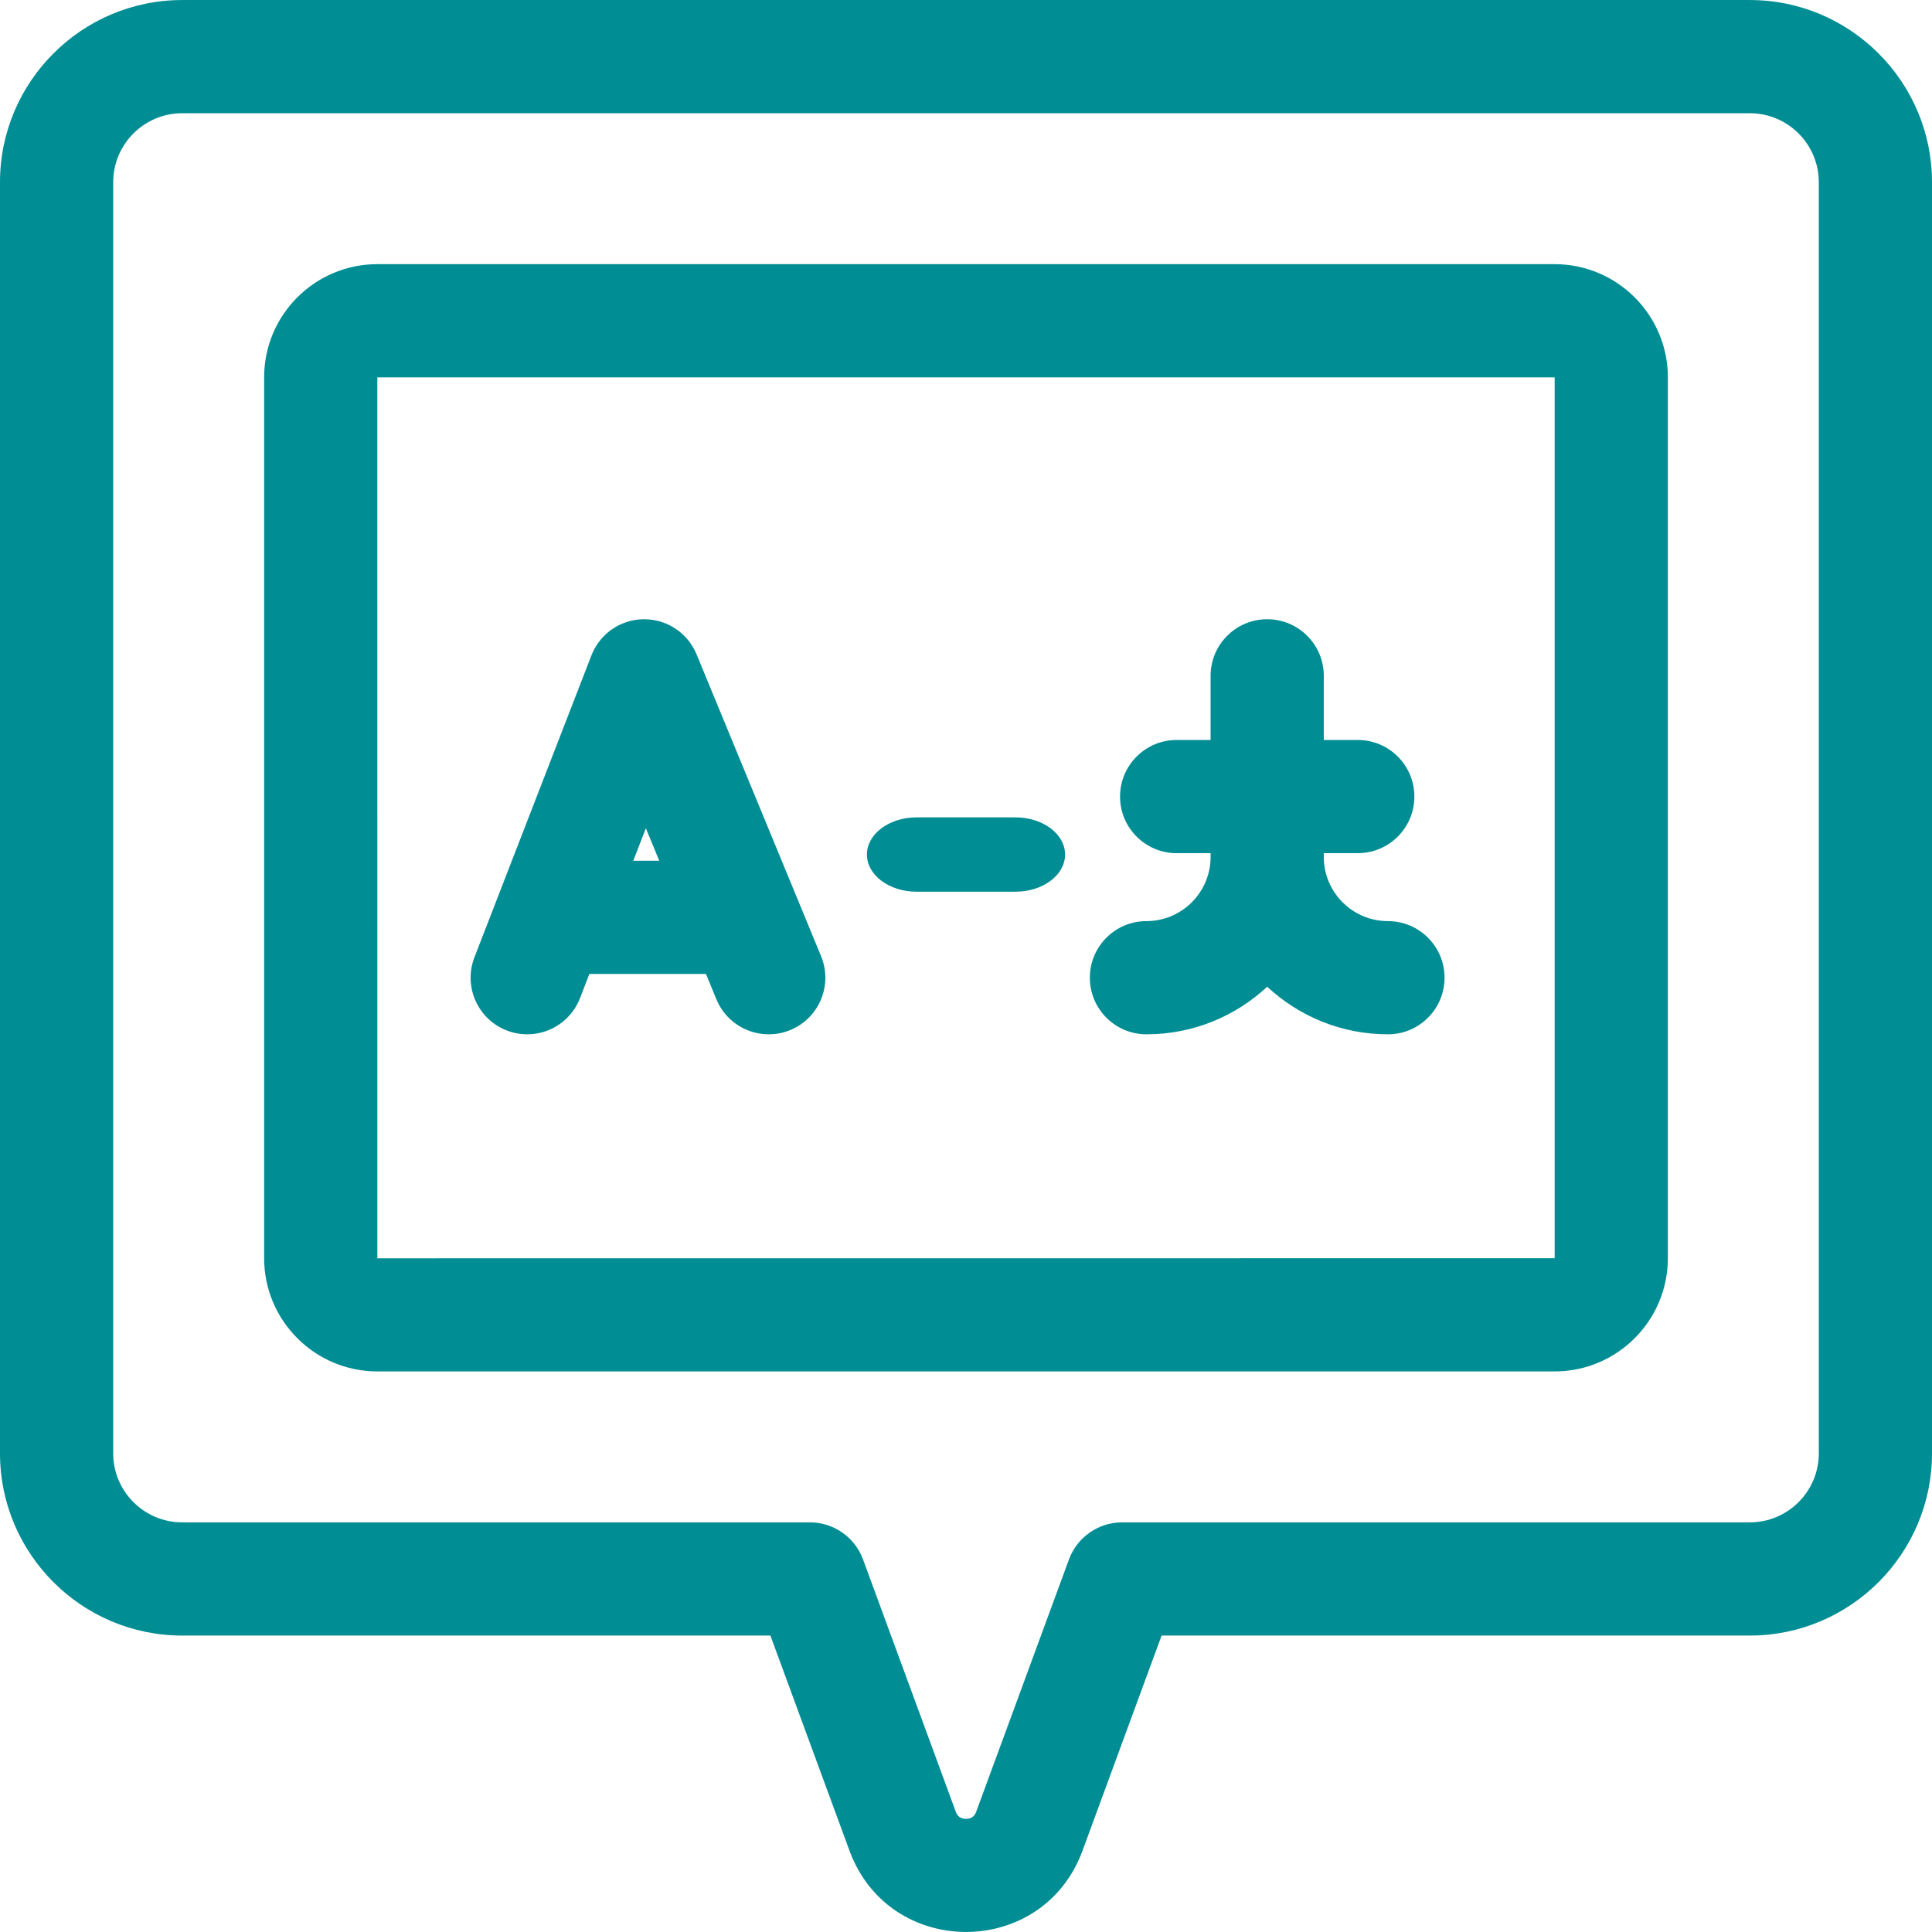
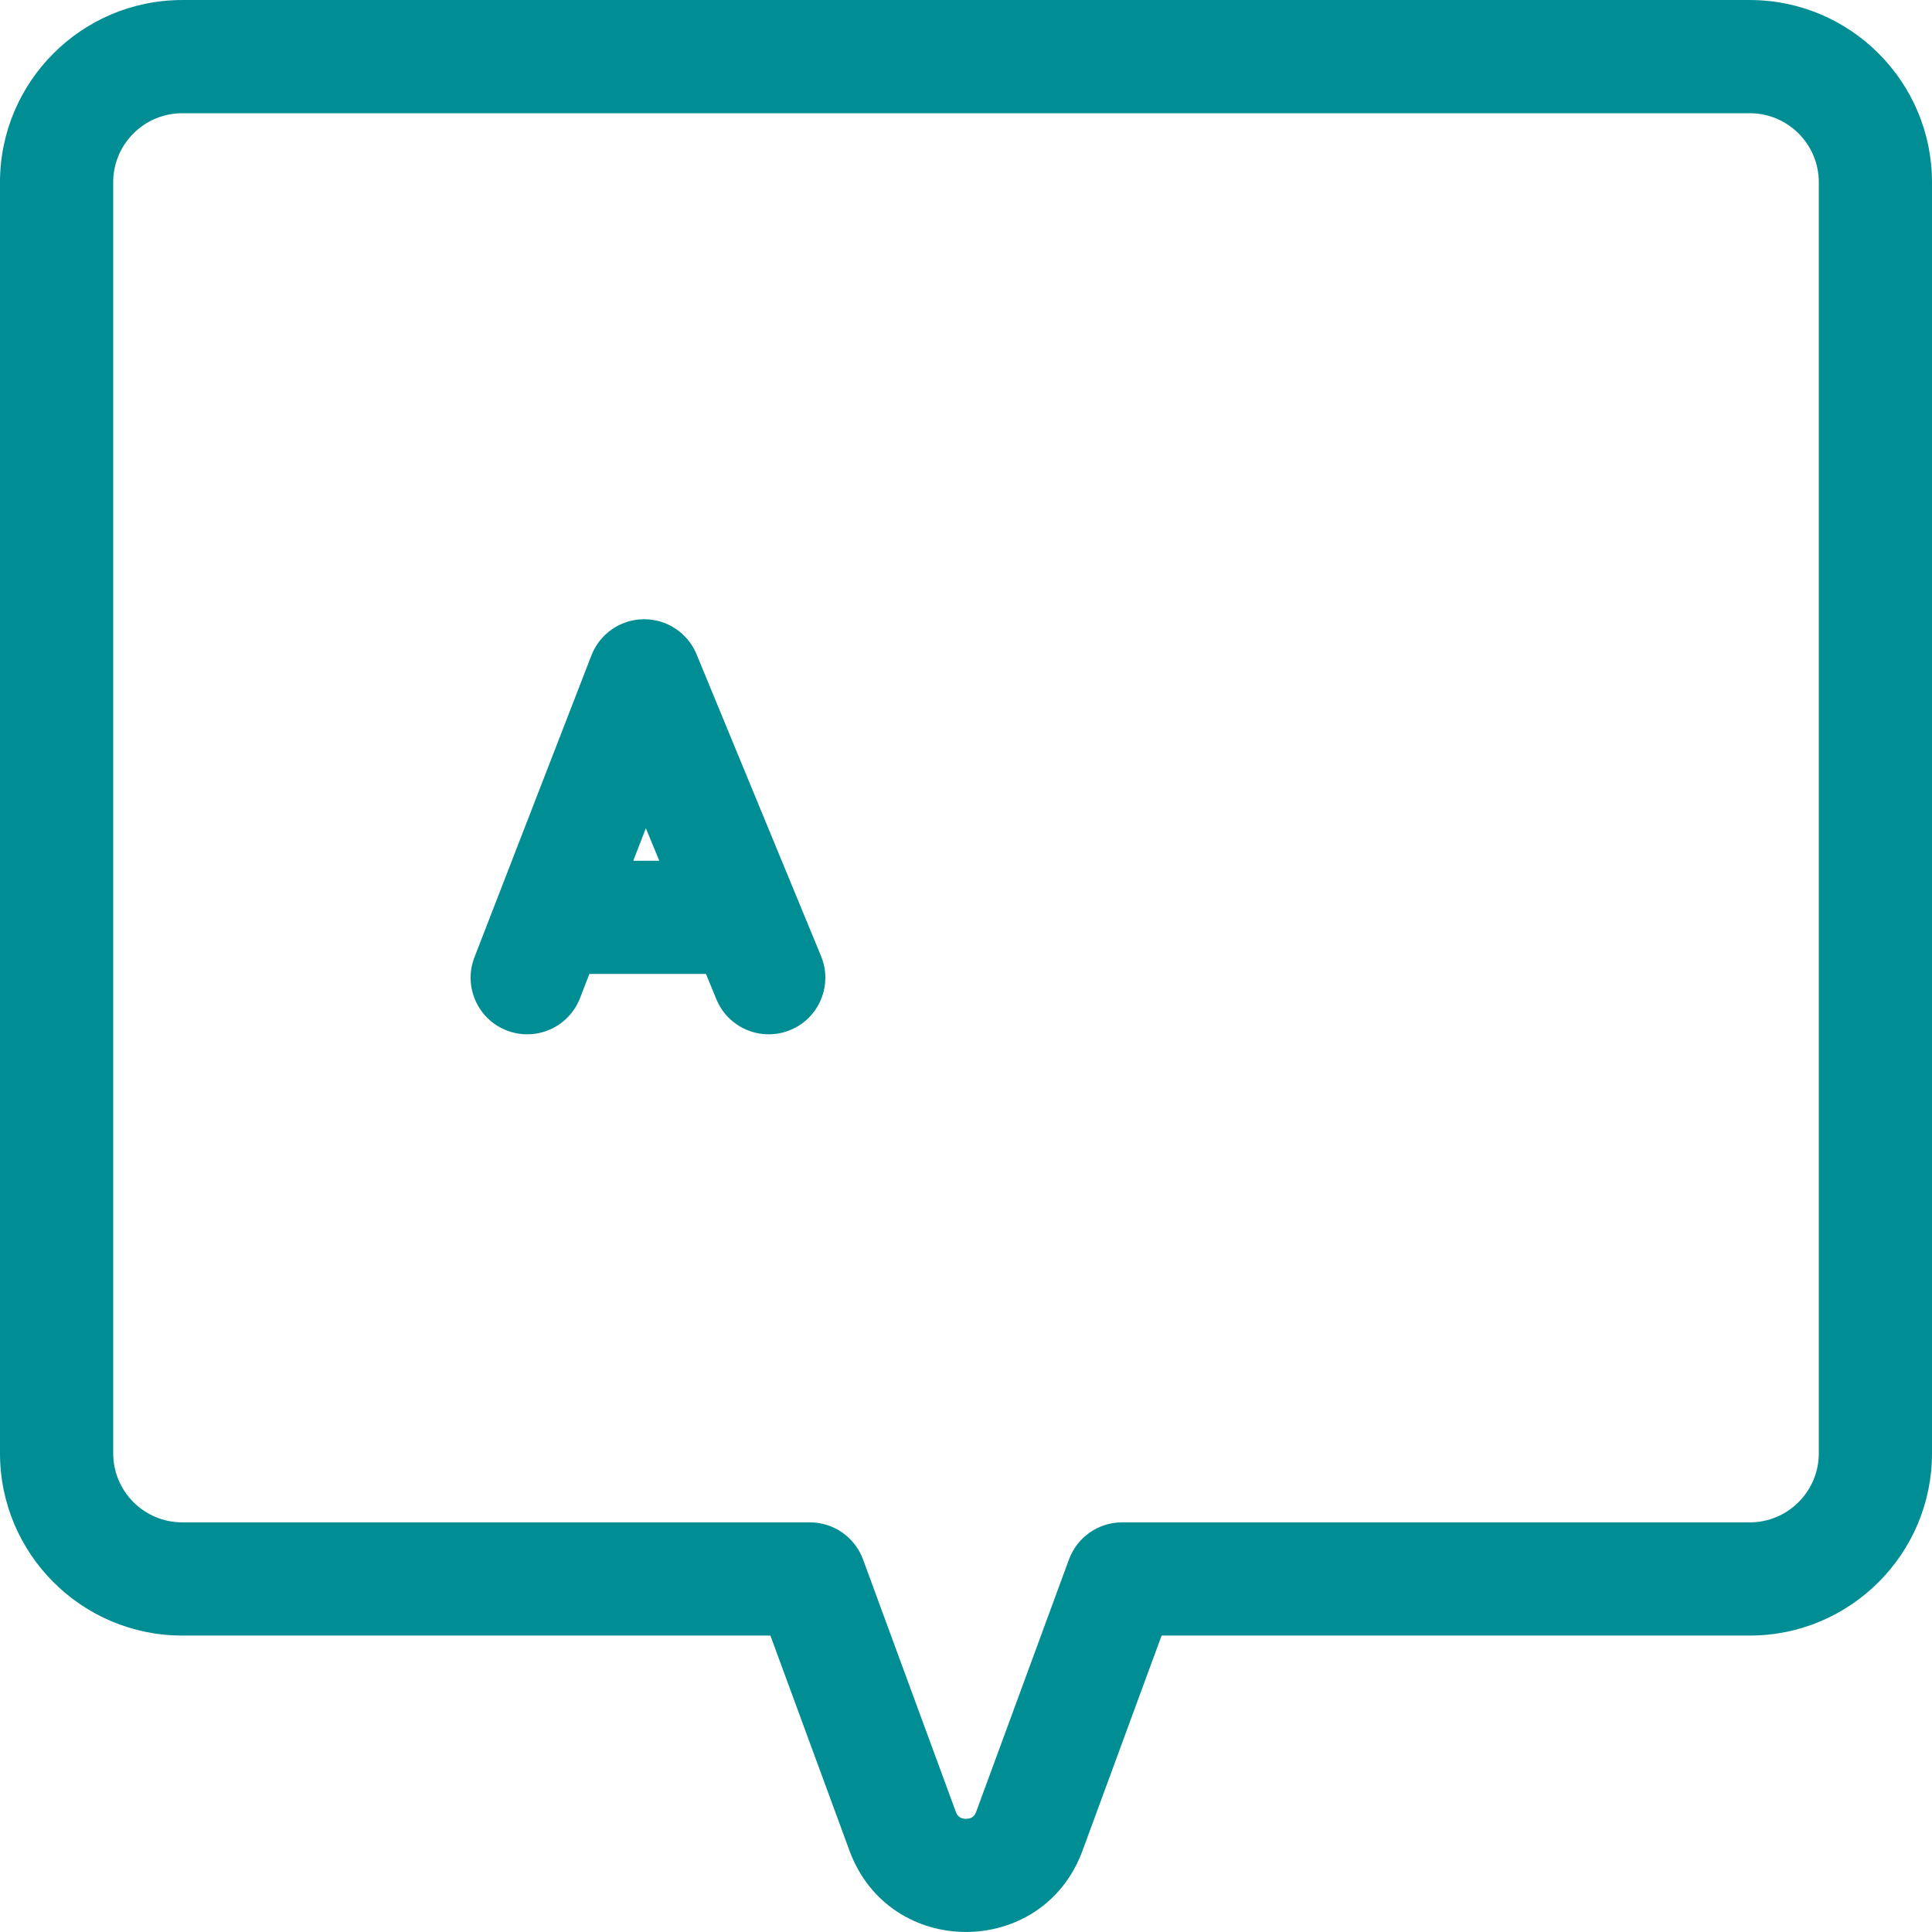
<svg xmlns="http://www.w3.org/2000/svg" width="78" height="78" viewBox="0 0 78 78" fill="none">
  <g clip-path="url(#clip0_4213_595)">
    <path d="M70.644 0.001H7.356C3.3 0.001 0 3.301 0 7.357V58.676C0 62.733 3.3 66.032 7.356 66.032H31.103L34.297 74.719C35.906 79.094 42.096 79.09 43.703 74.719L46.897 66.032H70.644C74.7 66.032 78 62.733 78 58.676V7.357C78 3.301 74.7 0.001 70.644 0.001ZM73.43 58.676C73.43 60.212 72.18 61.462 70.644 61.462H45.302C44.344 61.462 43.488 62.06 43.157 62.959L39.413 73.142C39.384 73.221 39.307 73.431 39 73.431C38.693 73.431 38.616 73.221 38.587 73.142L34.843 62.959C34.512 62.06 33.656 61.462 32.698 61.462H7.356C5.82 61.462 4.57 60.212 4.57 58.676V7.357C4.57 5.821 5.82 4.571 7.356 4.571H70.644C72.18 4.571 73.43 5.821 73.43 7.357V58.676H73.43Z" fill="#008D94" />
-     <path d="M62.766 10.665H15.234C12.714 10.665 10.664 12.715 10.664 15.235V50.798C10.664 53.318 12.714 55.368 15.234 55.368H62.766C65.286 55.368 67.336 53.318 67.336 50.798V15.235C67.336 12.715 65.286 10.665 62.766 10.665ZM62.766 50.798L15.235 50.801C15.234 50.799 15.234 15.237 15.234 15.235H62.766V50.798Z" fill="#008D94" />
    <path d="M28.923 40.344C29.404 41.511 30.741 42.066 31.907 41.585C33.074 41.104 33.63 39.768 33.148 38.601L28.121 26.414C27.768 25.558 26.933 25 26.009 25C26 25 25.992 25 25.984 25C25.049 25.01 24.215 25.588 23.878 26.459L19.155 38.647C18.699 39.824 19.283 41.147 20.46 41.603C21.637 42.059 22.96 41.475 23.416 40.298L23.795 39.32H28.501L28.923 40.344ZM25.567 34.75L26.075 33.438L26.616 34.75H25.567Z" fill="#008D94" />
-     <path d="M56.035 37.188C54.607 37.188 53.445 36.026 53.445 34.598V34.445H54.816C56.078 34.445 57.102 33.422 57.102 32.16C57.102 30.898 56.078 29.875 54.816 29.875H53.445V27.285C53.445 26.023 52.422 25 51.16 25C49.898 25 48.875 26.023 48.875 27.285V29.875H47.504C46.242 29.875 45.219 30.898 45.219 32.16C45.219 33.422 46.242 34.445 47.504 34.445H48.875V34.598C48.875 36.026 47.713 37.188 46.285 37.188C45.023 37.188 44 38.211 44 39.473C44 40.735 45.023 41.758 46.285 41.758C48.167 41.758 49.881 41.028 51.16 39.837C52.439 41.028 54.154 41.758 56.035 41.758C57.297 41.758 58.32 40.735 58.32 39.473C58.32 38.211 57.297 37.188 56.035 37.188Z" fill="#008D94" />
-     <path d="M37 36H41C42.105 36 43 35.328 43 34.5C43 33.672 42.105 33 41 33H37C35.895 33 35 33.672 35 34.5C35 35.328 35.895 36 37 36Z" fill="#008D94" />
  </g>
  <defs>
    <clipPath id="clip0_4213_595">
      <rect width="78" height="78" fill="white" />
    </clipPath>
  </defs>
</svg>